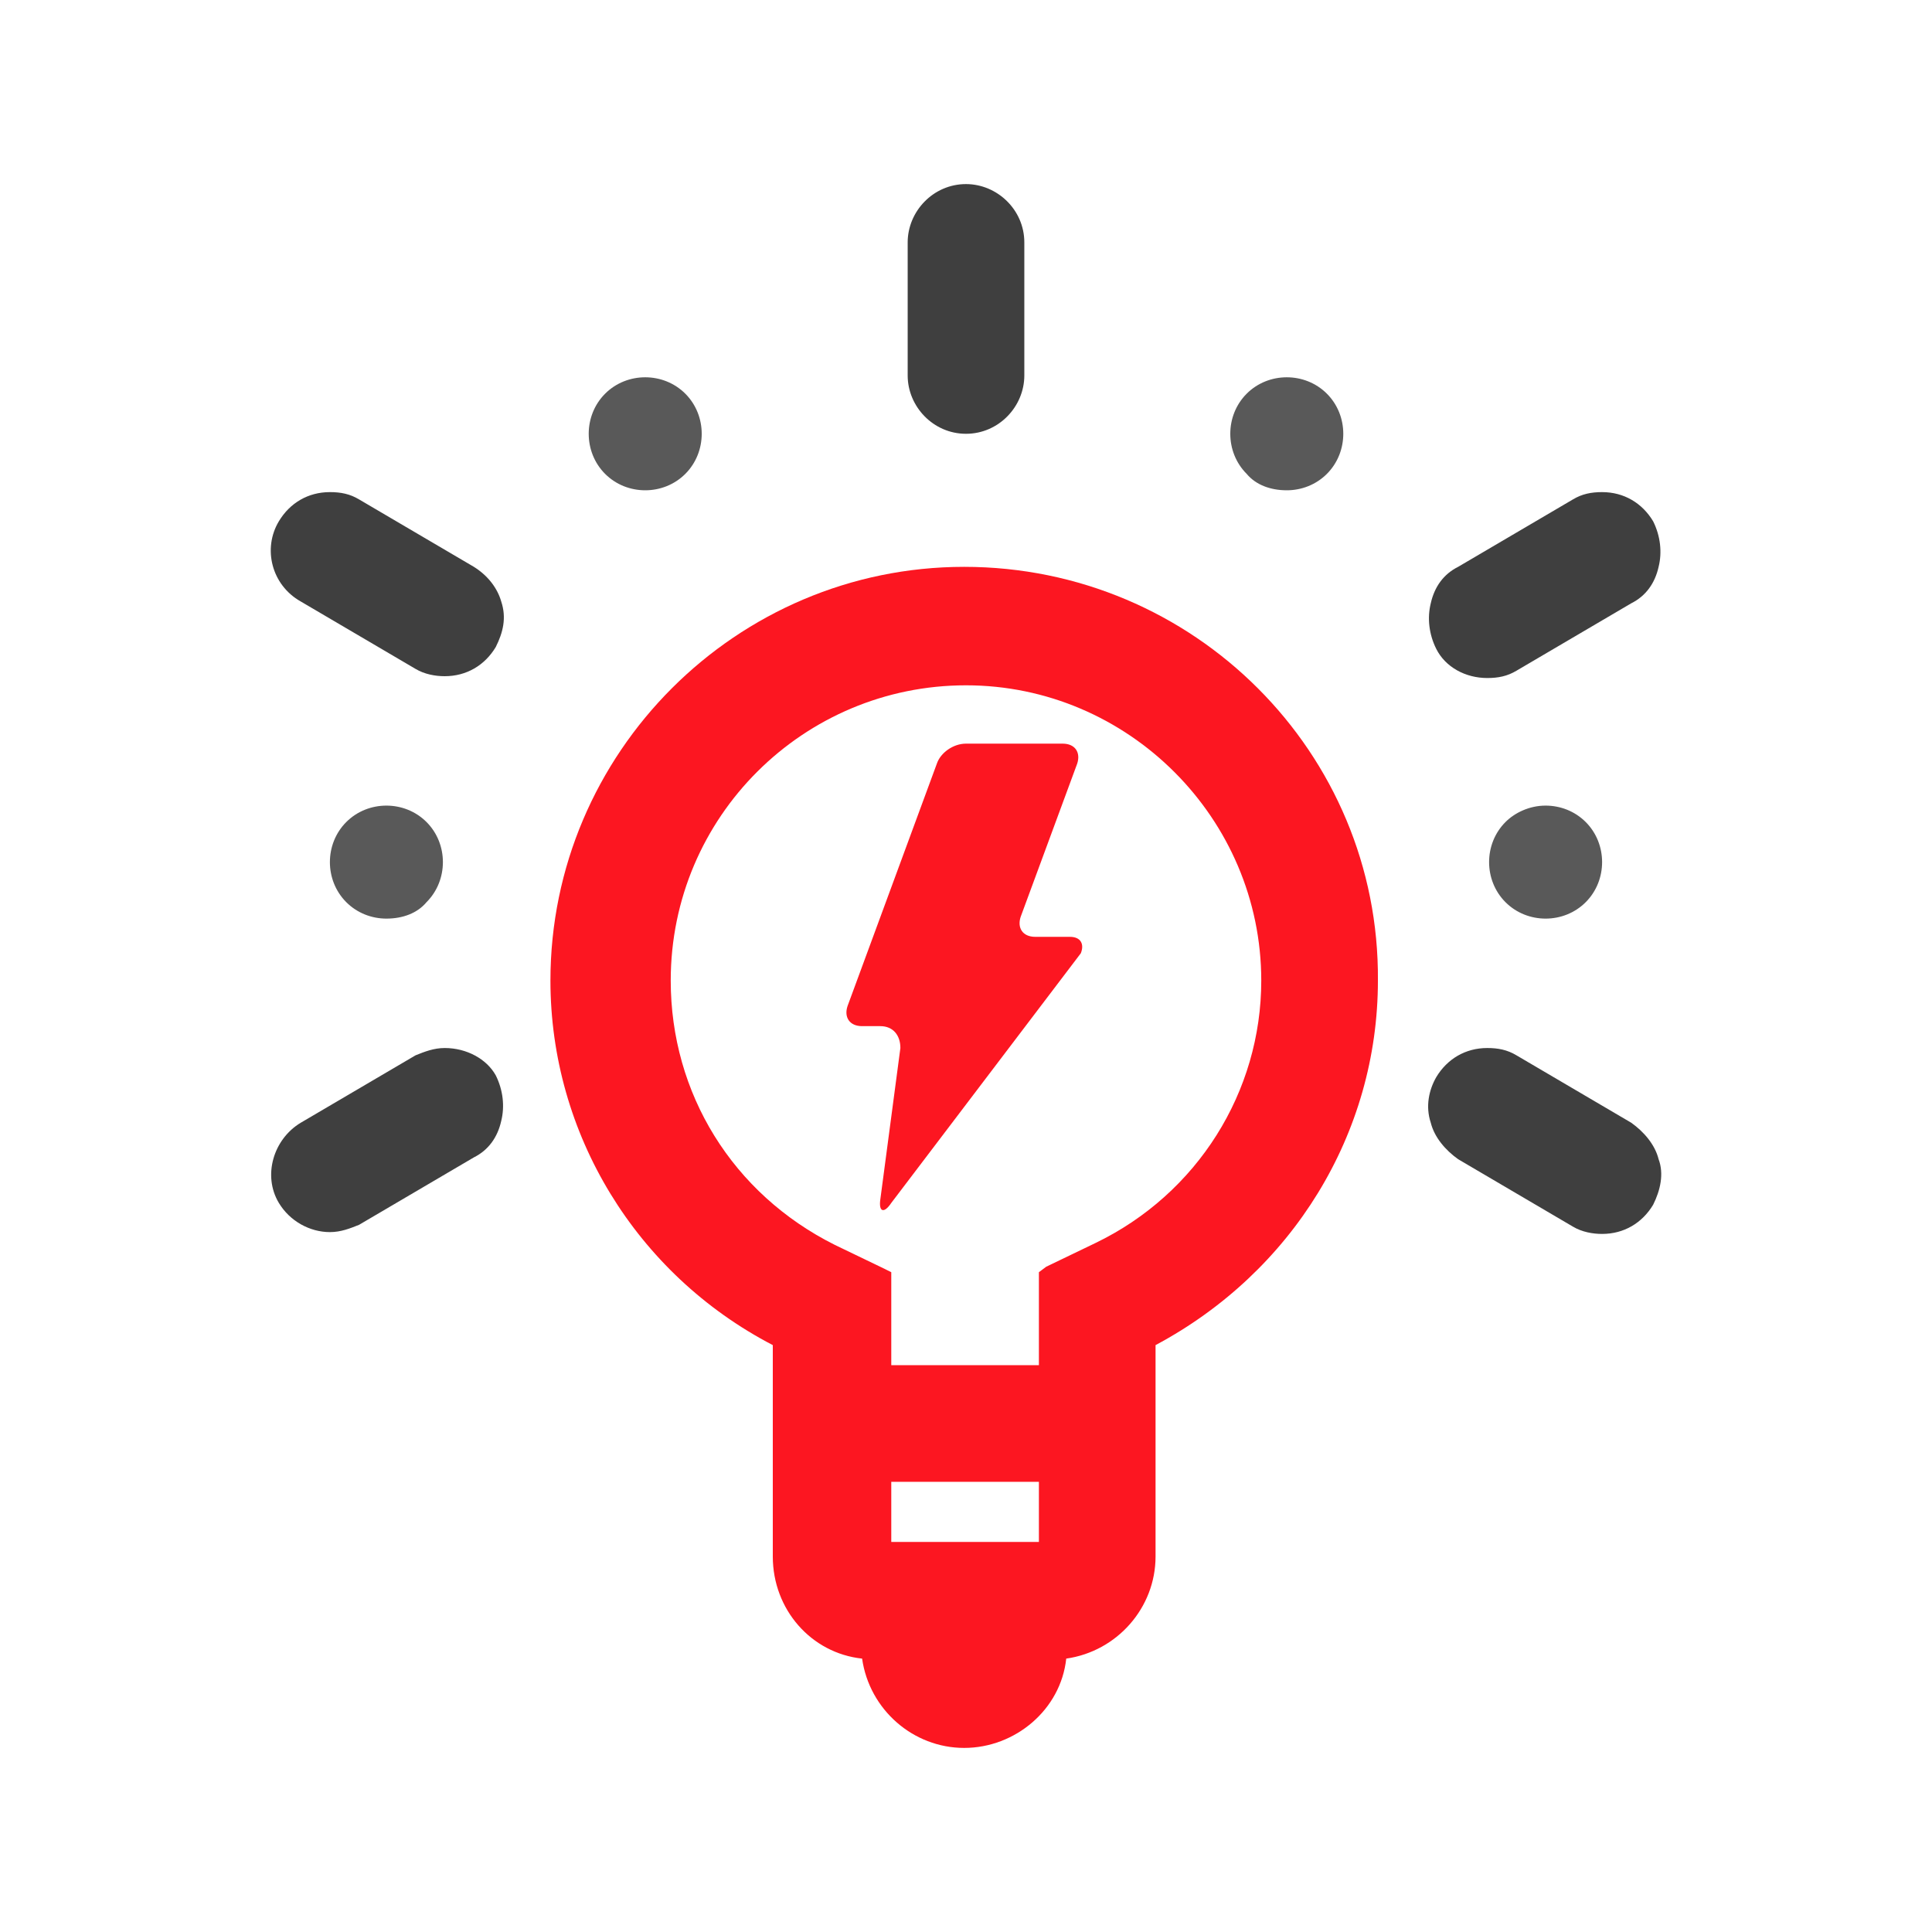
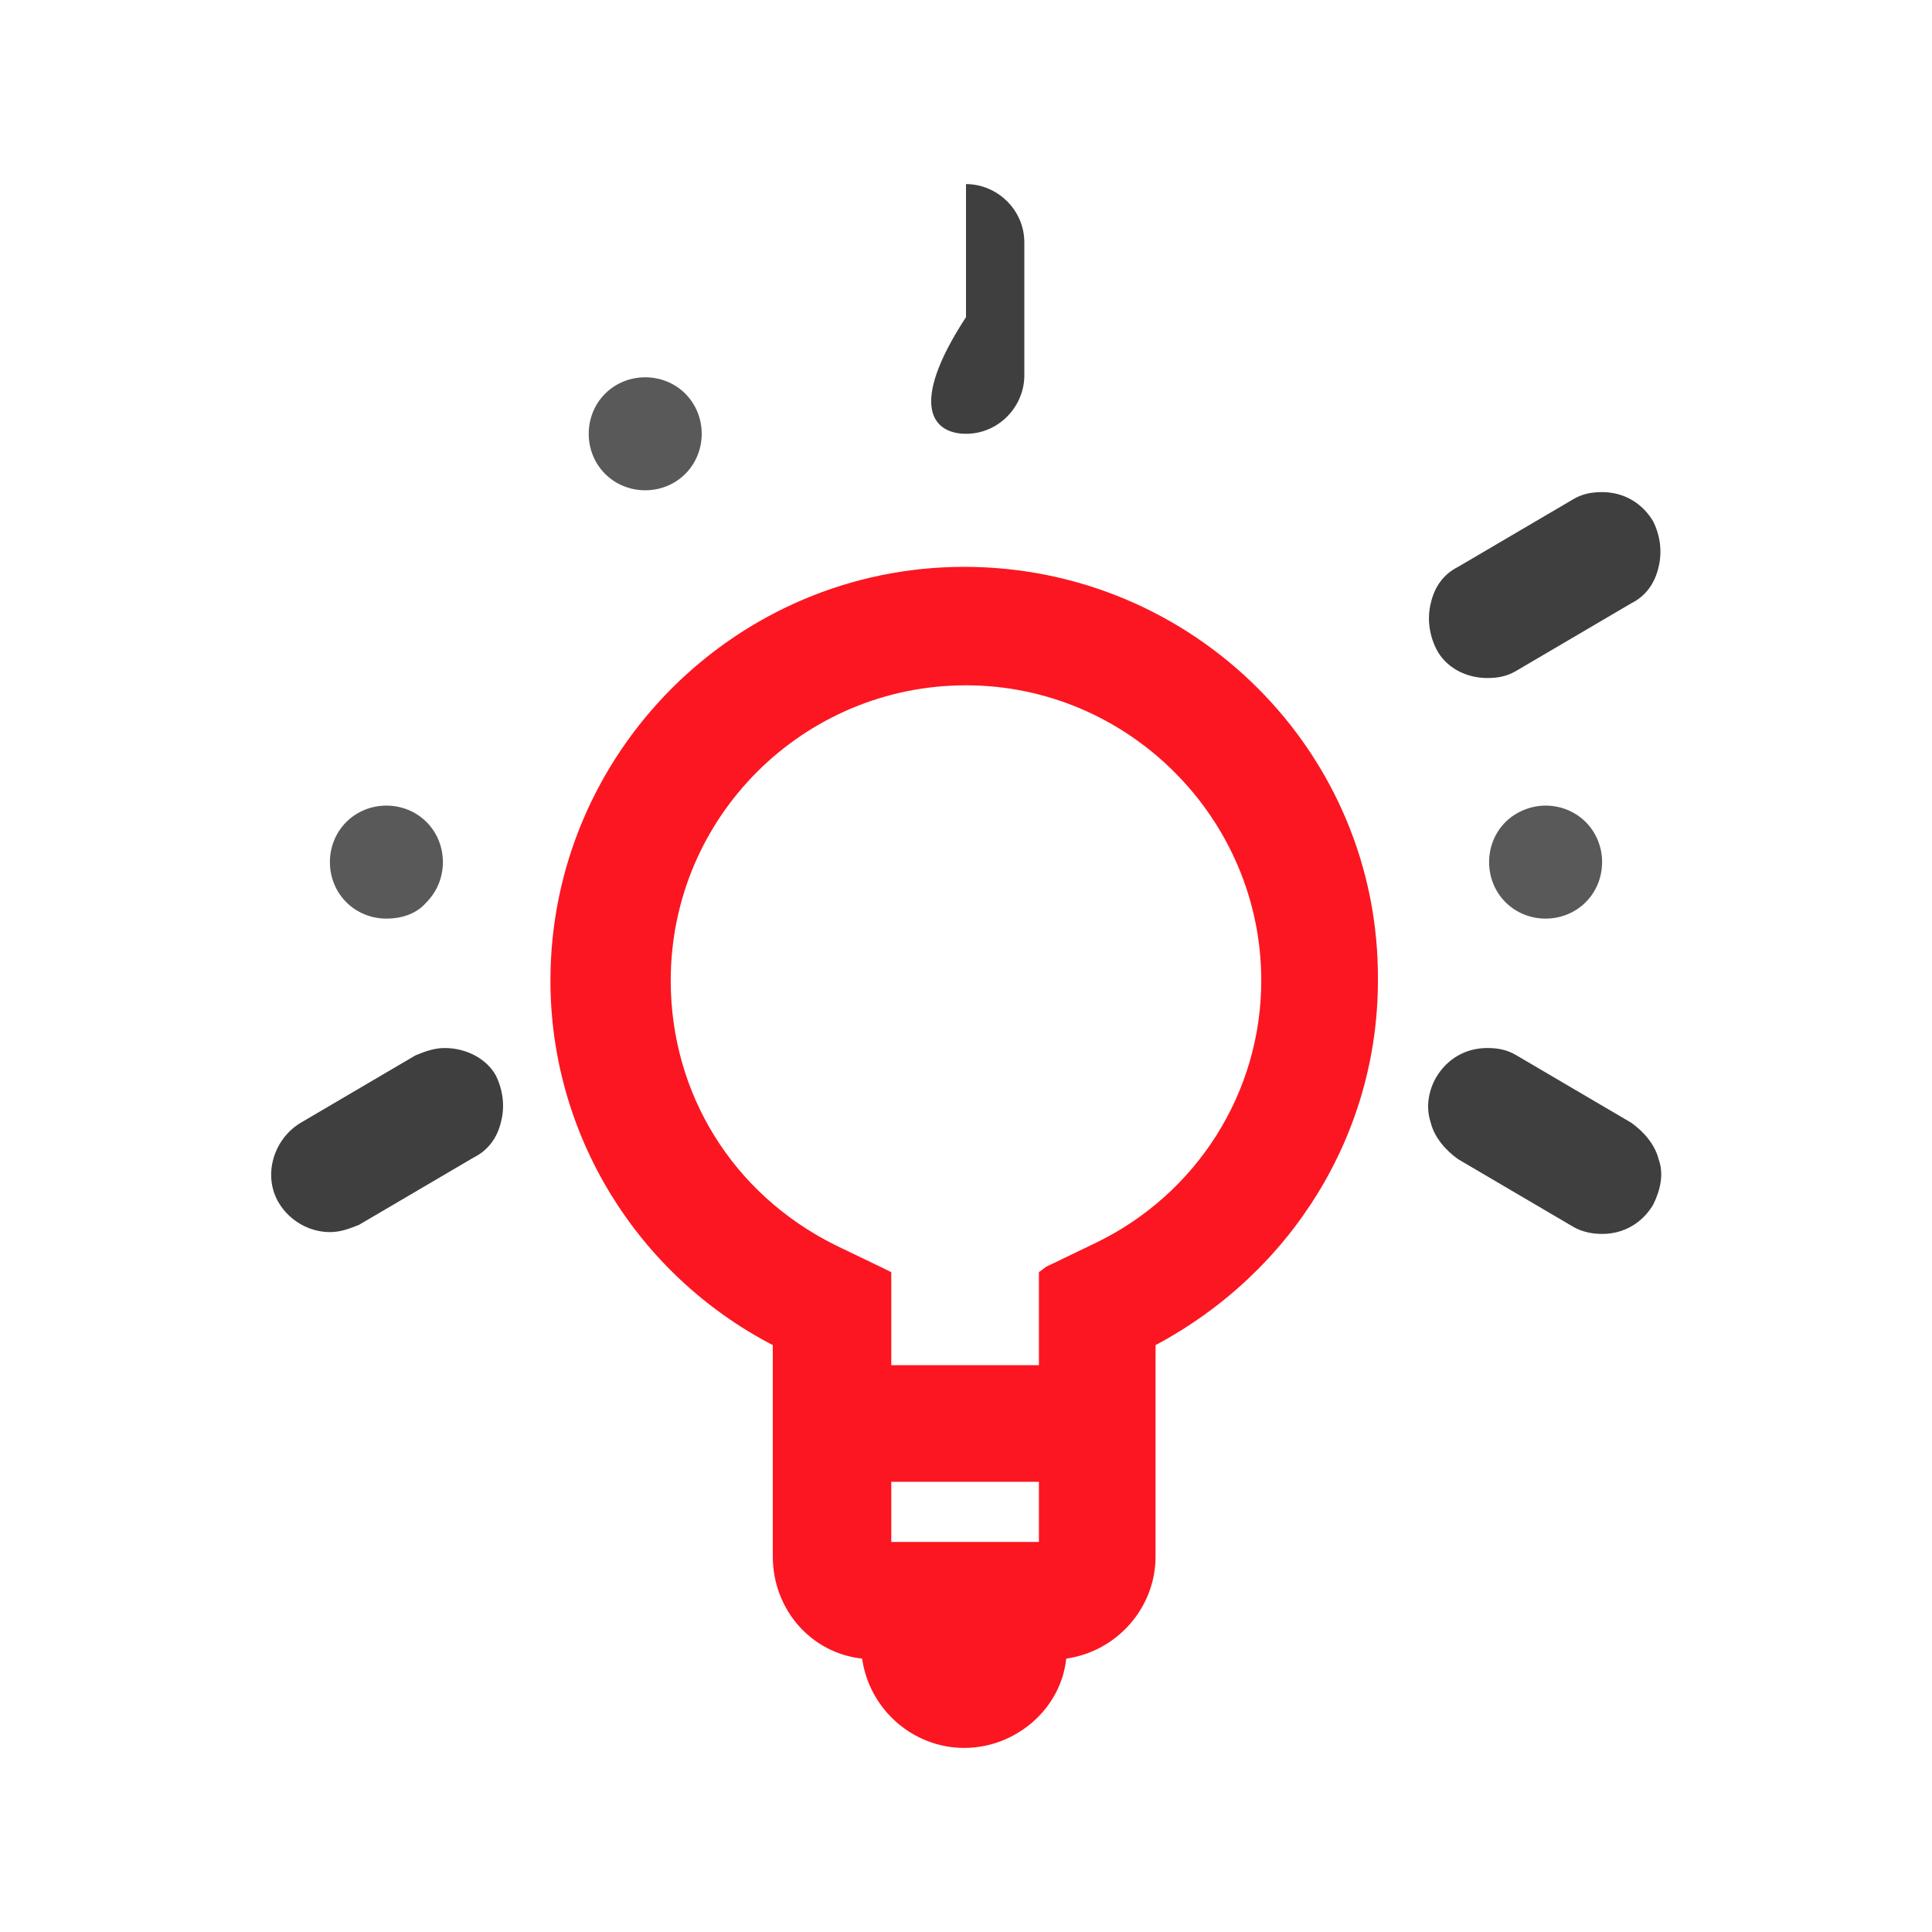
<svg xmlns="http://www.w3.org/2000/svg" version="1.1" id="Capa_1" x="0px" y="0px" viewBox="0 0 106 106" style="enable-background:new 0 0 106 106;" xml:space="preserve">
  <style type="text/css">
	.st0{fill:#595959;}
	.st1{fill:#3F3F3F;}
	.st2{fill:#FC1621;}
</style>
  <g>
    <g>
      <path class="st0" d="M23.4,49.5c0.6-0.6,0.9-1.4,0.9-2.2c0-0.8-0.3-1.6-0.9-2.2c-0.6-0.6-1.4-0.9-2.2-0.9c-0.8,0-1.6,0.3-2.2,0.9    c-0.6,0.6-0.9,1.4-0.9,2.2c0,0.8,0.3,1.6,0.9,2.2c0.6,0.6,1.4,0.9,2.2,0.9C22.1,50.4,22.9,50.1,23.4,49.5z" />
      <path class="st0" d="M82.6,45.1c-0.6,0.6-0.9,1.4-0.9,2.2c0,0.8,0.3,1.6,0.9,2.2c0.6,0.6,1.4,0.9,2.2,0.9c0.8,0,1.6-0.3,2.2-0.9    c0.6-0.6,0.9-1.4,0.9-2.2c0-0.8-0.3-1.6-0.9-2.2c-0.6-0.6-1.4-0.9-2.2-0.9C83.9,44.2,83.1,44.6,82.6,45.1z" />
      <path class="st0" d="M35.4,26.9c0.8,0,1.6-0.3,2.2-0.9c0.6-0.6,0.9-1.4,0.9-2.2c0-0.8-0.3-1.6-0.9-2.2c-0.6-0.6-1.4-0.9-2.2-0.9    c-0.8,0-1.6,0.3-2.2,0.9c-0.6,0.6-0.9,1.4-0.9,2.2c0,0.8,0.3,1.6,0.9,2.2C33.8,26.6,34.6,26.9,35.4,26.9z" />
-       <path class="st0" d="M70.6,26.9c0.8,0,1.6-0.3,2.2-0.9c0.6-0.6,0.9-1.4,0.9-2.2c0-0.8-0.3-1.6-0.9-2.2c-0.6-0.6-1.4-0.9-2.2-0.9    c-0.8,0-1.6,0.3-2.2,0.9c-0.6,0.6-0.9,1.4-0.9,2.2c0,0.8,0.3,1.6,0.9,2.2C68.9,26.6,69.7,26.9,70.6,26.9z" />
-       <path class="st1" d="M53,23.8c1.8,0,3.2-1.5,3.2-3.2v-7.3c0-1.8-1.5-3.2-3.2-3.2c-1.8,0-3.2,1.5-3.2,3.2v7.3    C49.8,22.3,51.2,23.8,53,23.8z" />
+       <path class="st1" d="M53,23.8c1.8,0,3.2-1.5,3.2-3.2v-7.3c0-1.8-1.5-3.2-3.2-3.2v7.3    C49.8,22.3,51.2,23.8,53,23.8z" />
      <path class="st1" d="M81.6,37.2c0.6,0,1.1-0.1,1.6-0.4l6.3-3.7c0.8-0.4,1.3-1.1,1.5-2c0.2-0.8,0.1-1.7-0.3-2.5    c-0.6-1-1.6-1.6-2.8-1.6c-0.6,0-1.1,0.1-1.6,0.4l-6.3,3.7c-0.8,0.4-1.3,1.1-1.5,2c-0.2,0.8-0.1,1.7,0.3,2.5    C79.3,36.6,80.4,37.2,81.6,37.2z" />
-       <path class="st1" d="M26,31.1l-6.3-3.7c-0.5-0.3-1-0.4-1.6-0.4c-1.2,0-2.2,0.6-2.8,1.6c-0.9,1.5-0.4,3.5,1.2,4.4l6.3,3.7    c0.5,0.3,1.1,0.4,1.6,0.4c1.2,0,2.2-0.6,2.8-1.6c0.4-0.8,0.6-1.6,0.3-2.5C27.3,32.3,26.8,31.6,26,31.1z" />
      <path class="st1" d="M24.4,57.5c-0.6,0-1.1,0.2-1.6,0.4l-6.3,3.7c-1.5,0.9-2.1,2.9-1.2,4.4c0.6,1,1.7,1.6,2.8,1.6    c0.6,0,1.1-0.2,1.6-0.4l6.3-3.7c0.8-0.4,1.3-1.1,1.5-2c0.2-0.8,0.1-1.7-0.3-2.5C26.7,58.1,25.6,57.5,24.4,57.5z" />
      <path class="st1" d="M91,63.6c-0.2-0.8-0.8-1.5-1.5-2l-6.3-3.7c-0.5-0.3-1-0.4-1.6-0.4c-1.2,0-2.2,0.6-2.8,1.6    c-0.4,0.7-0.6,1.6-0.3,2.5c0.2,0.8,0.8,1.5,1.5,2l6.3,3.7c0.5,0.3,1.1,0.4,1.6,0.4c1.2,0,2.2-0.6,2.8-1.6    C91.1,65.3,91.3,64.4,91,63.6z" />
      <path class="st2" d="M52.9,31.1c-12.5,0-22.7,10.2-22.7,22.7c0,8.4,4.7,16.1,12.2,20v11.6c0,2.9,2.1,5.3,4.9,5.6    c0.4,2.8,2.8,4.9,5.6,4.9s5.3-2.1,5.6-4.9c2.8-0.4,4.9-2.8,4.9-5.6V73.8c7.5-4,12.2-11.6,12.2-20C75.7,41.3,65.5,31.1,52.9,31.1z     M57,84.6h-8.1v-3.3H57V84.6z M60.1,68.2l-2.7,1.3L57,69.8v0.5v4.6h-8.1v-4.6v-0.5l-0.4-0.2l-2.7-1.3c-5.6-2.8-9-8.3-9-14.5    c0-9,7.3-16.2,16.2-16.2s16.2,7.3,16.2,16.2C69.2,59.9,65.7,65.5,60.1,68.2z" />
-       <path class="st2" d="M58.7,51.4h-1.9c-0.7,0-1-0.5-0.8-1.1l3.1-8.4c0.2-0.6-0.1-1.1-0.8-1.1h-5.3c-0.7,0-1.4,0.5-1.6,1.1    l-4.9,13.3c-0.2,0.6,0.1,1.1,0.8,1.1h1c0.7,0,1.1,0.5,1.1,1.2l-1.1,8.3c-0.1,0.7,0.2,0.8,0.6,0.2l10.4-13.7    C59.5,51.8,59.3,51.4,58.7,51.4z" />
    </g>
  </g>
</svg>